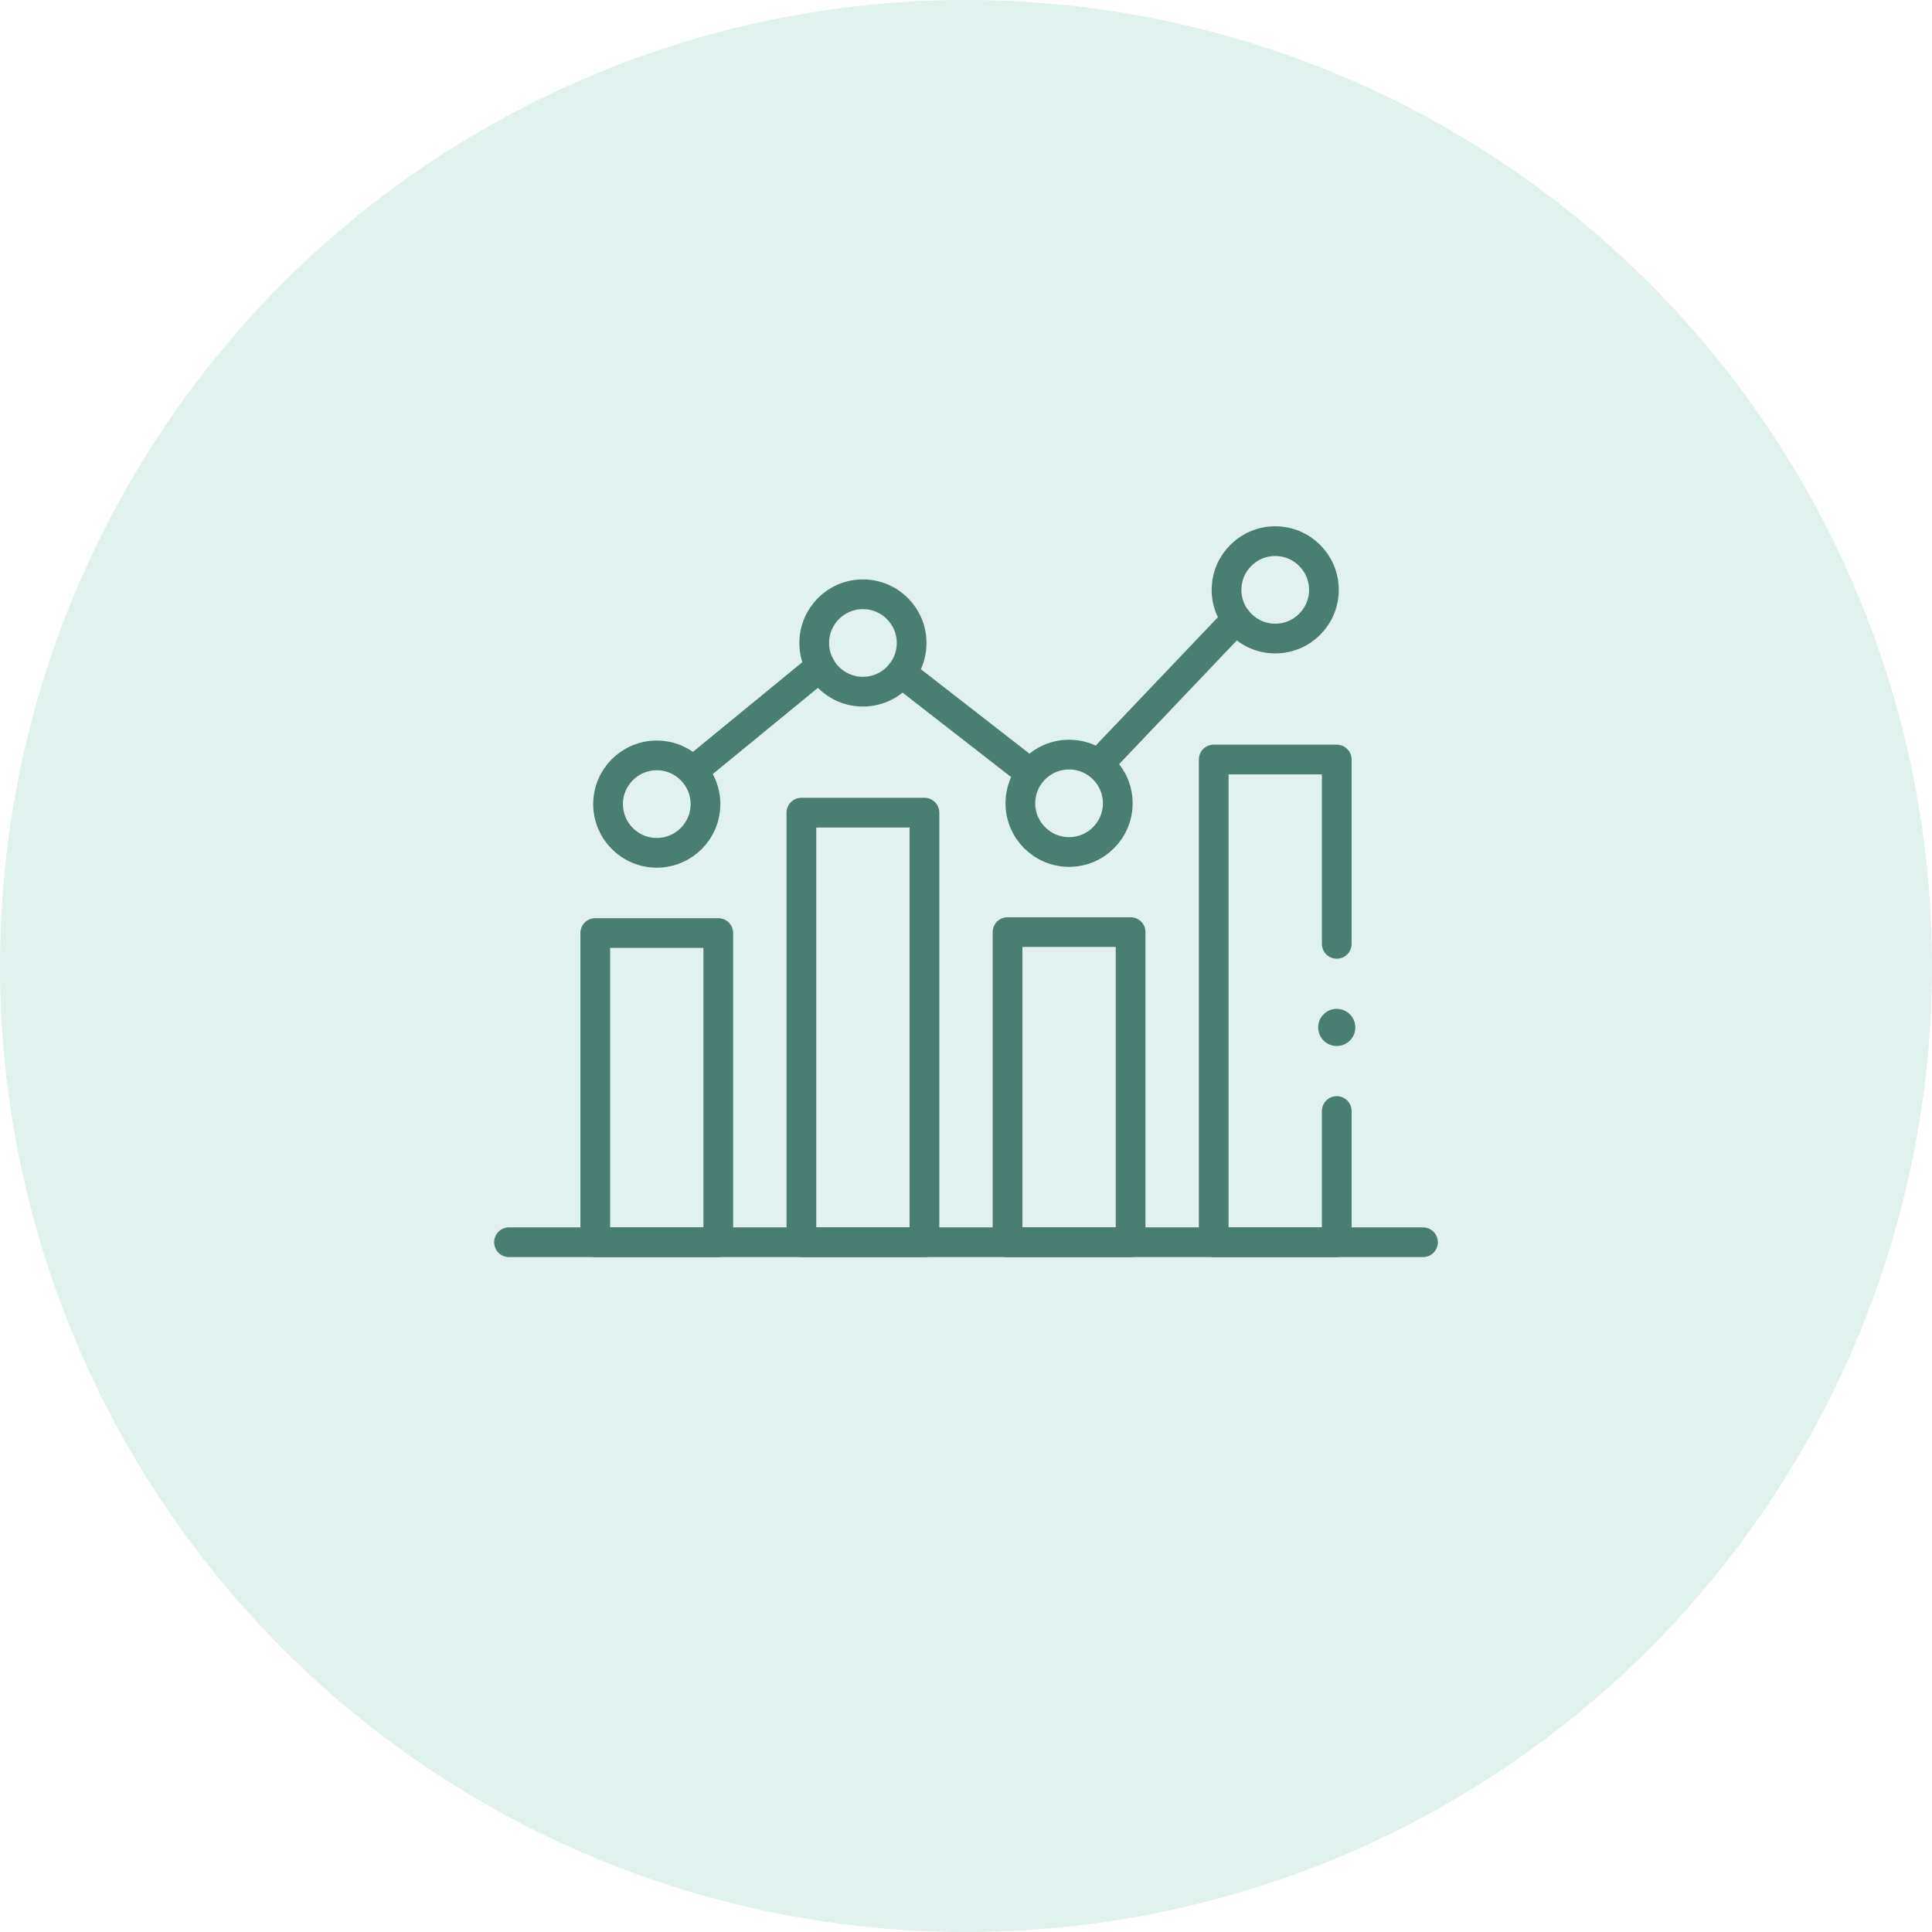
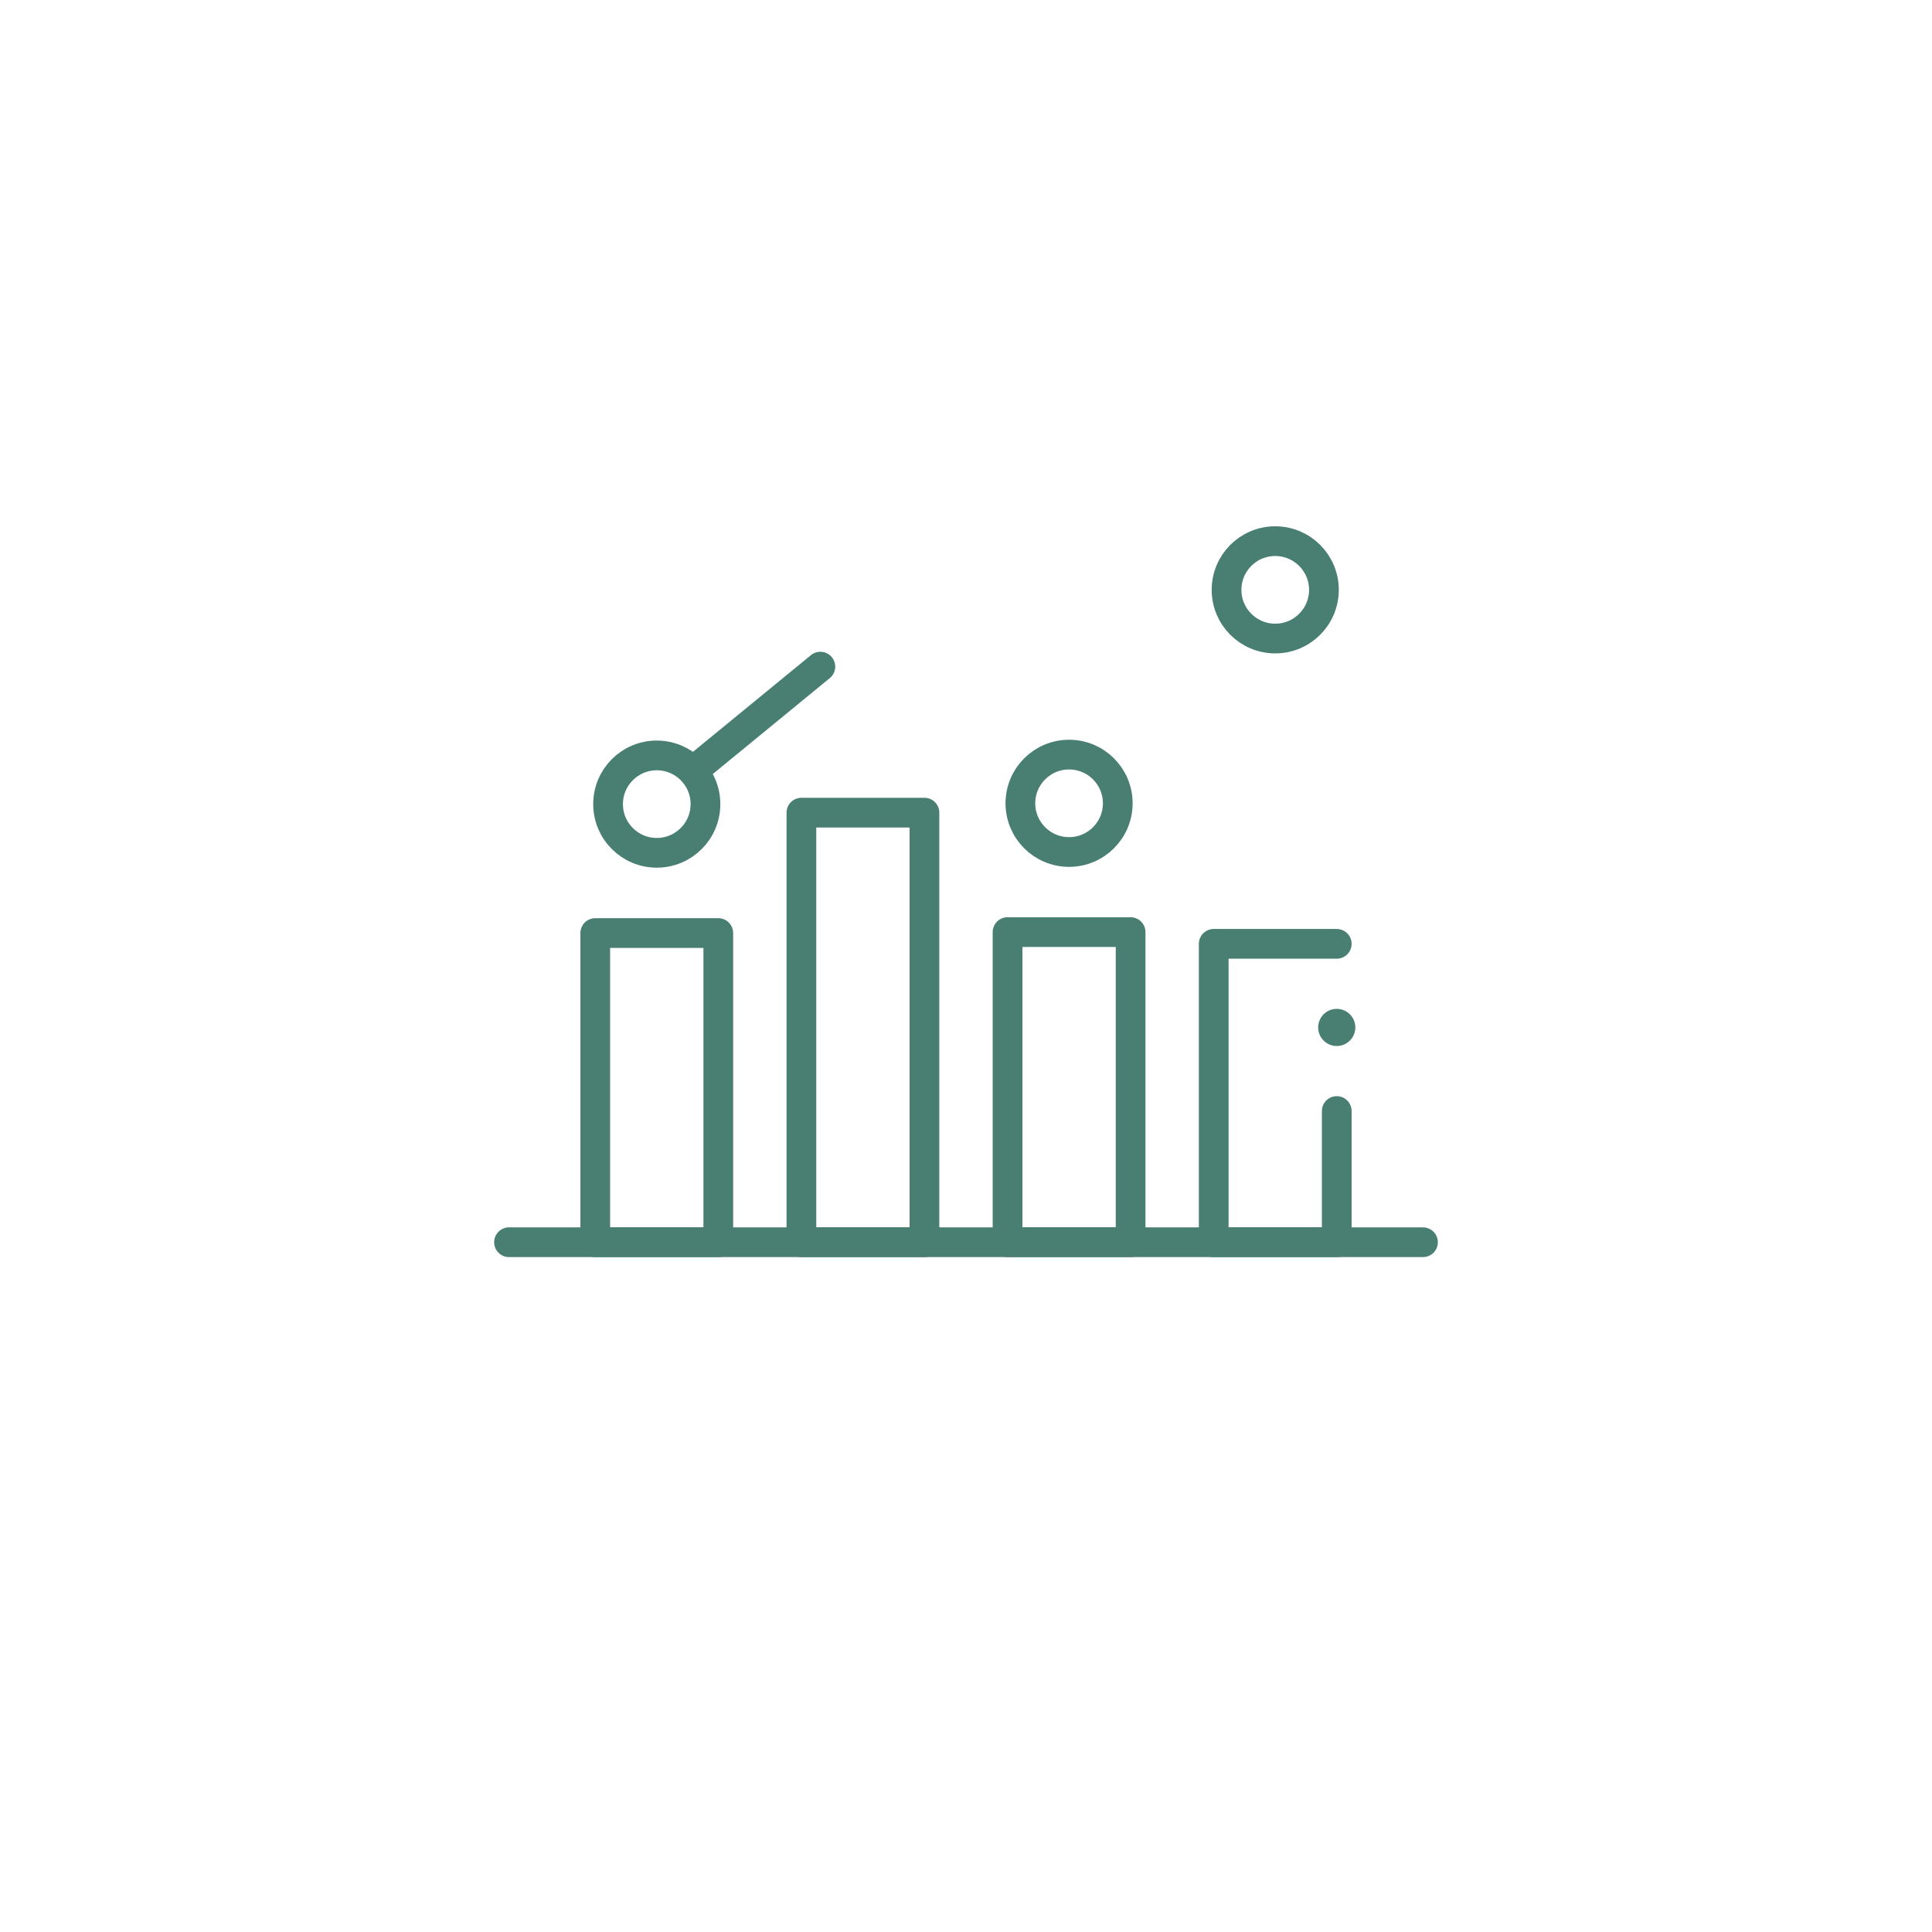
<svg xmlns="http://www.w3.org/2000/svg" width="130" height="130" viewBox="0 0 130 130" fill="none">
-   <circle cx="65" cy="65" r="65" fill="#6AB9A7" fill-opacity="0.2" />
  <path d="M48.332 62.782H40.053V83.587H48.332V62.782Z" stroke="#497E72" stroke-width="2" stroke-miterlimit="10" stroke-linecap="round" stroke-linejoin="round" />
  <path d="M62.204 54.681H53.925V83.587H62.204V54.681Z" stroke="#497E72" stroke-width="2" stroke-miterlimit="10" stroke-linecap="round" stroke-linejoin="round" />
  <path d="M76.076 62.719H67.796V83.587H76.076V62.719Z" stroke="#497E72" stroke-width="2" stroke-miterlimit="10" stroke-linecap="round" stroke-linejoin="round" />
  <path d="M34.25 83.587H95.75" stroke="#497E72" stroke-width="2" stroke-miterlimit="10" stroke-linecap="round" stroke-linejoin="round" />
  <path d="M44.193 57.384C46.002 57.384 47.469 55.917 47.469 54.107C47.469 52.297 46.002 50.83 44.193 50.83C42.383 50.83 40.916 52.297 40.916 54.107C40.916 55.917 42.383 57.384 44.193 57.384Z" stroke="#497E72" stroke-width="2" stroke-miterlimit="10" stroke-linecap="round" stroke-linejoin="round" />
-   <path d="M58.064 46.541C59.874 46.541 61.341 45.074 61.341 43.264C61.341 41.454 59.874 39.987 58.064 39.987C56.255 39.987 54.788 41.454 54.788 43.264C54.788 45.074 56.255 46.541 58.064 46.541Z" stroke="#497E72" stroke-width="2" stroke-miterlimit="10" stroke-linecap="round" stroke-linejoin="round" />
  <path d="M71.936 57.329C73.745 57.329 75.212 55.862 75.212 54.052C75.212 52.243 73.745 50.776 71.936 50.776C70.126 50.776 68.659 52.243 68.659 54.052C68.659 55.862 70.126 57.329 71.936 57.329Z" stroke="#497E72" stroke-width="2" stroke-miterlimit="10" stroke-linecap="round" stroke-linejoin="round" />
  <path d="M85.807 42.966C87.617 42.966 89.084 41.499 89.084 39.689C89.084 37.88 87.617 36.413 85.807 36.413C83.998 36.413 82.531 37.88 82.531 39.689C82.531 41.499 83.998 42.966 85.807 42.966Z" stroke="#497E72" stroke-width="2" stroke-miterlimit="10" stroke-linecap="round" stroke-linejoin="round" />
  <path d="M46.997 51.58L55.2 44.856" stroke="#497E72" stroke-width="2" stroke-miterlimit="10" stroke-linecap="round" stroke-linejoin="round" />
-   <path d="M60.65 45.275L69.079 51.831" stroke="#497E72" stroke-width="2" stroke-miterlimit="10" stroke-linecap="round" stroke-linejoin="round" />
-   <path d="M74.097 51.231L83.197 41.67" stroke="#497E72" stroke-width="2" stroke-miterlimit="10" stroke-linecap="round" stroke-linejoin="round" />
-   <path d="M89.947 63.509V51.106H81.668V83.587H89.947V74.759" stroke="#497E72" stroke-width="2" stroke-miterlimit="10" stroke-linecap="round" stroke-linejoin="round" />
+   <path d="M89.947 63.509H81.668V83.587H89.947V74.759" stroke="#497E72" stroke-width="2" stroke-miterlimit="10" stroke-linecap="round" stroke-linejoin="round" />
  <circle cx="89.947" cy="69.134" r="1.25" fill="#497E72" />
</svg>